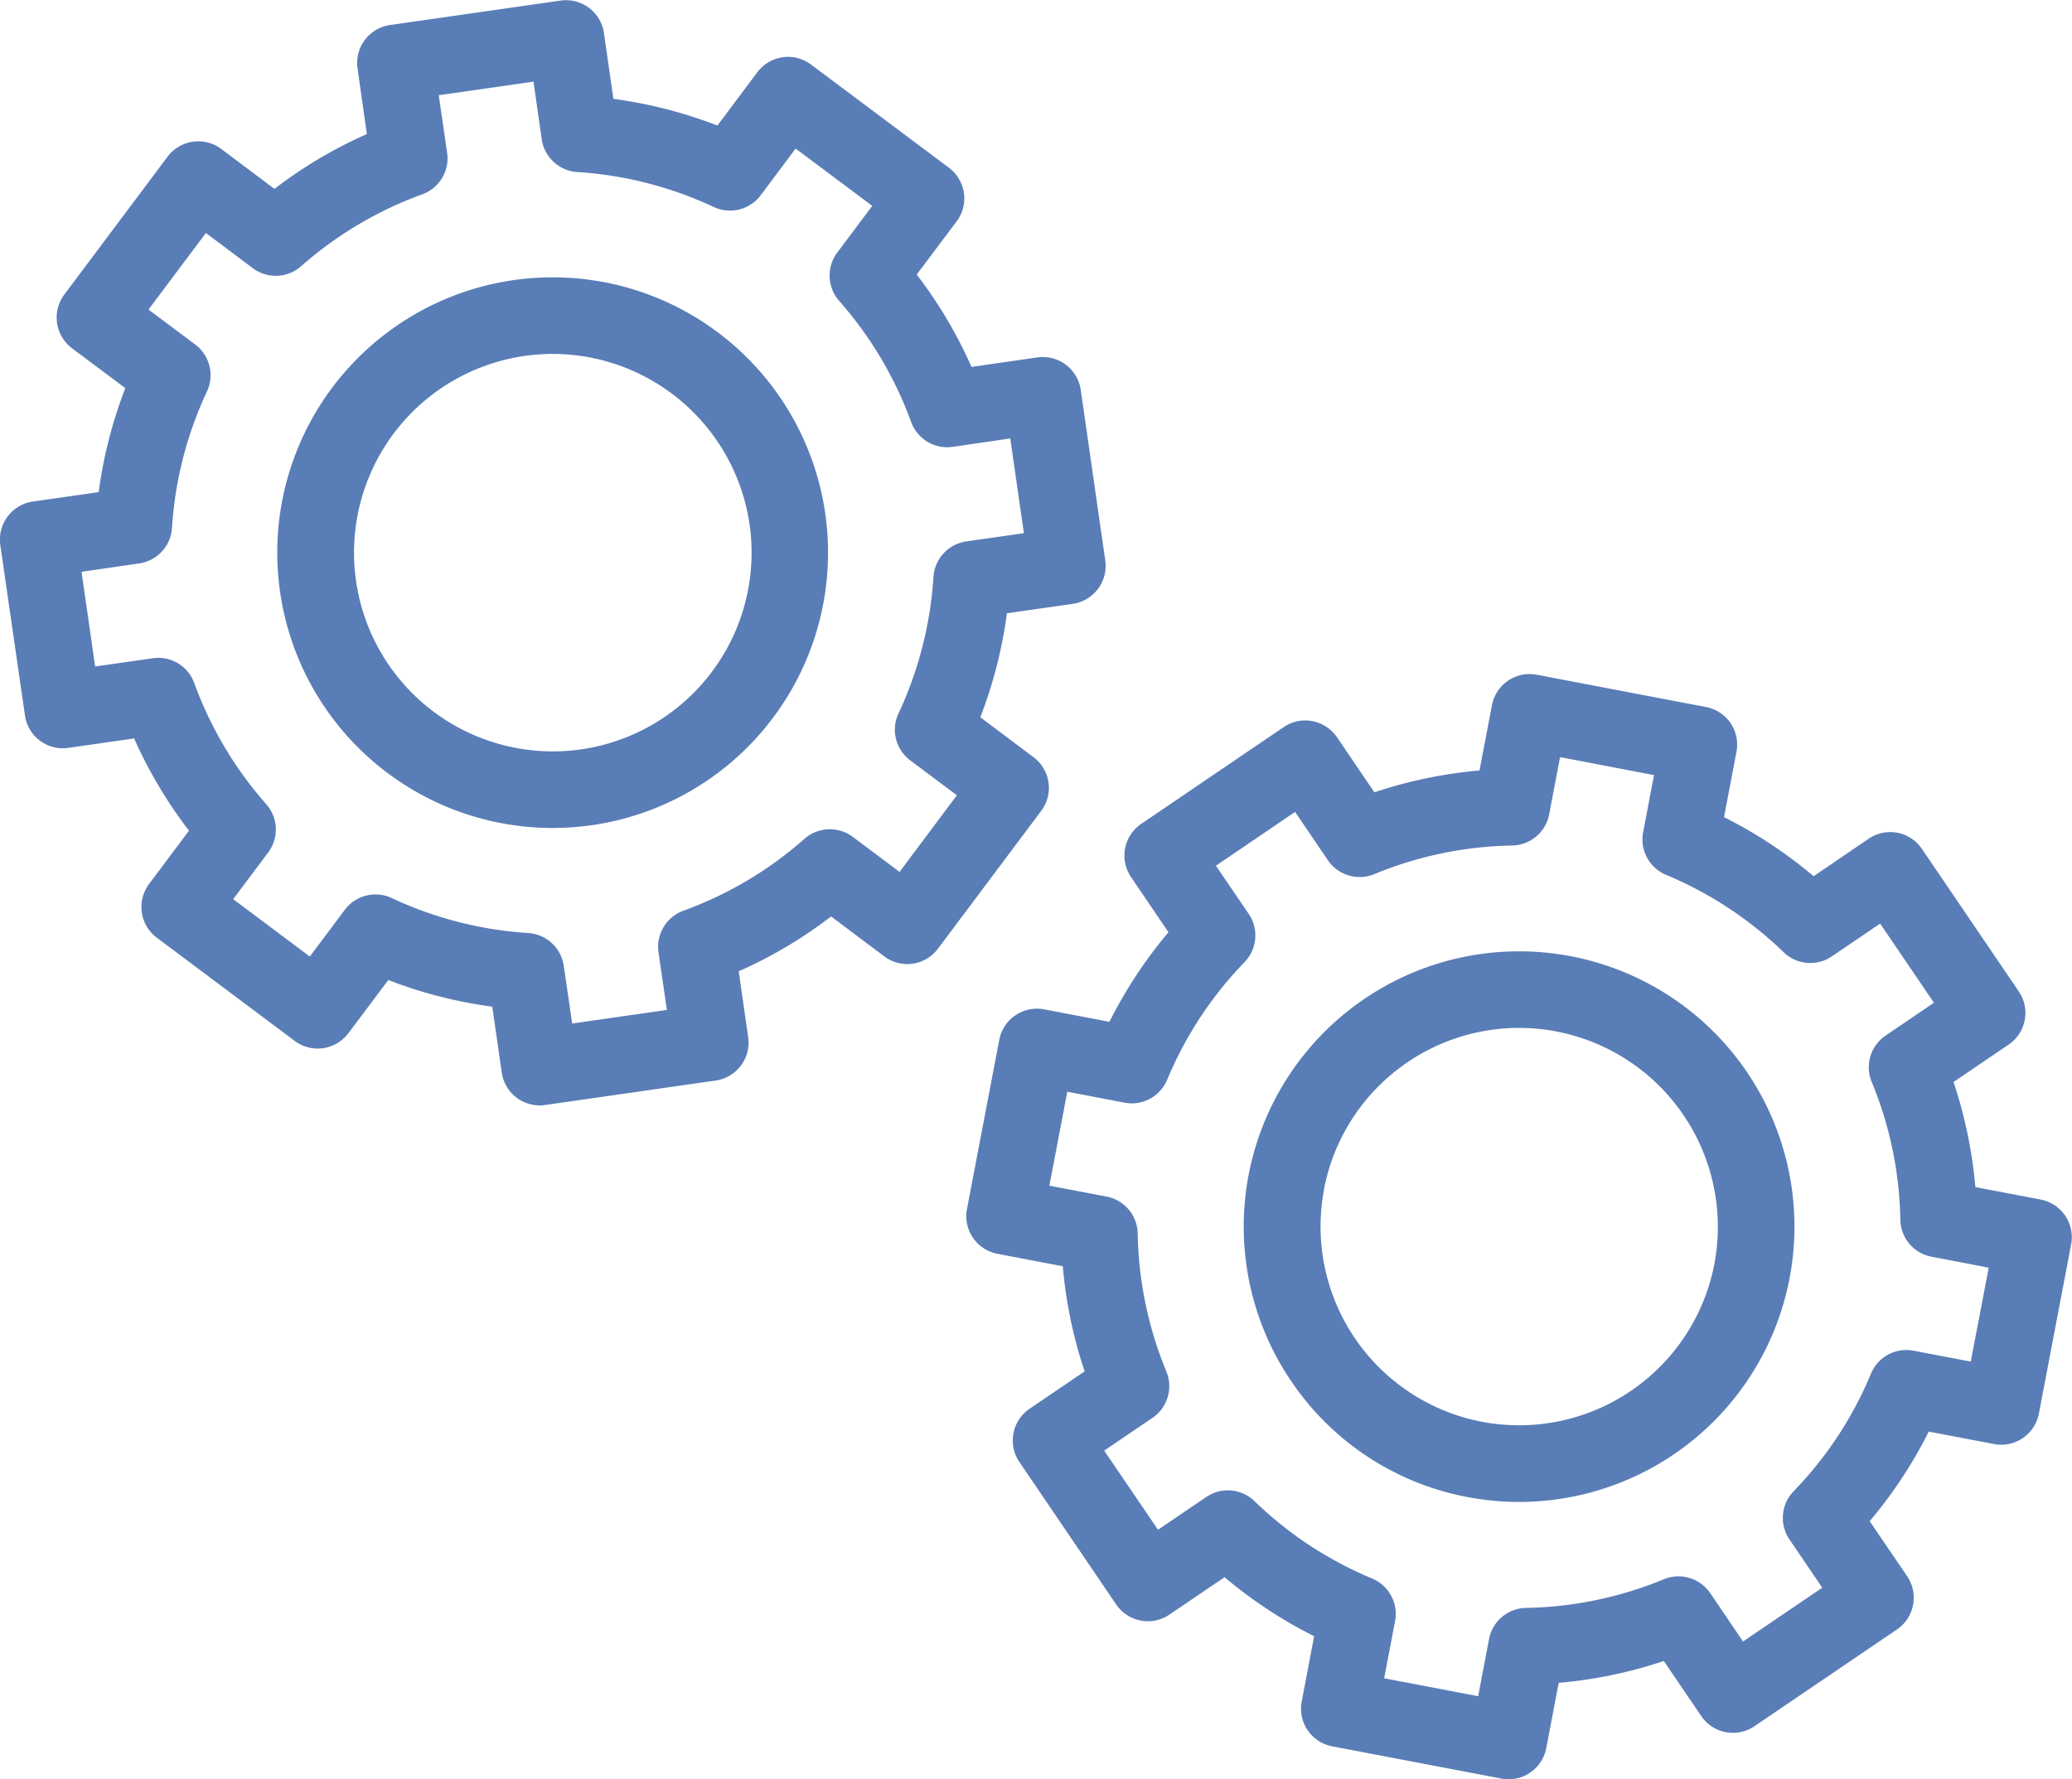
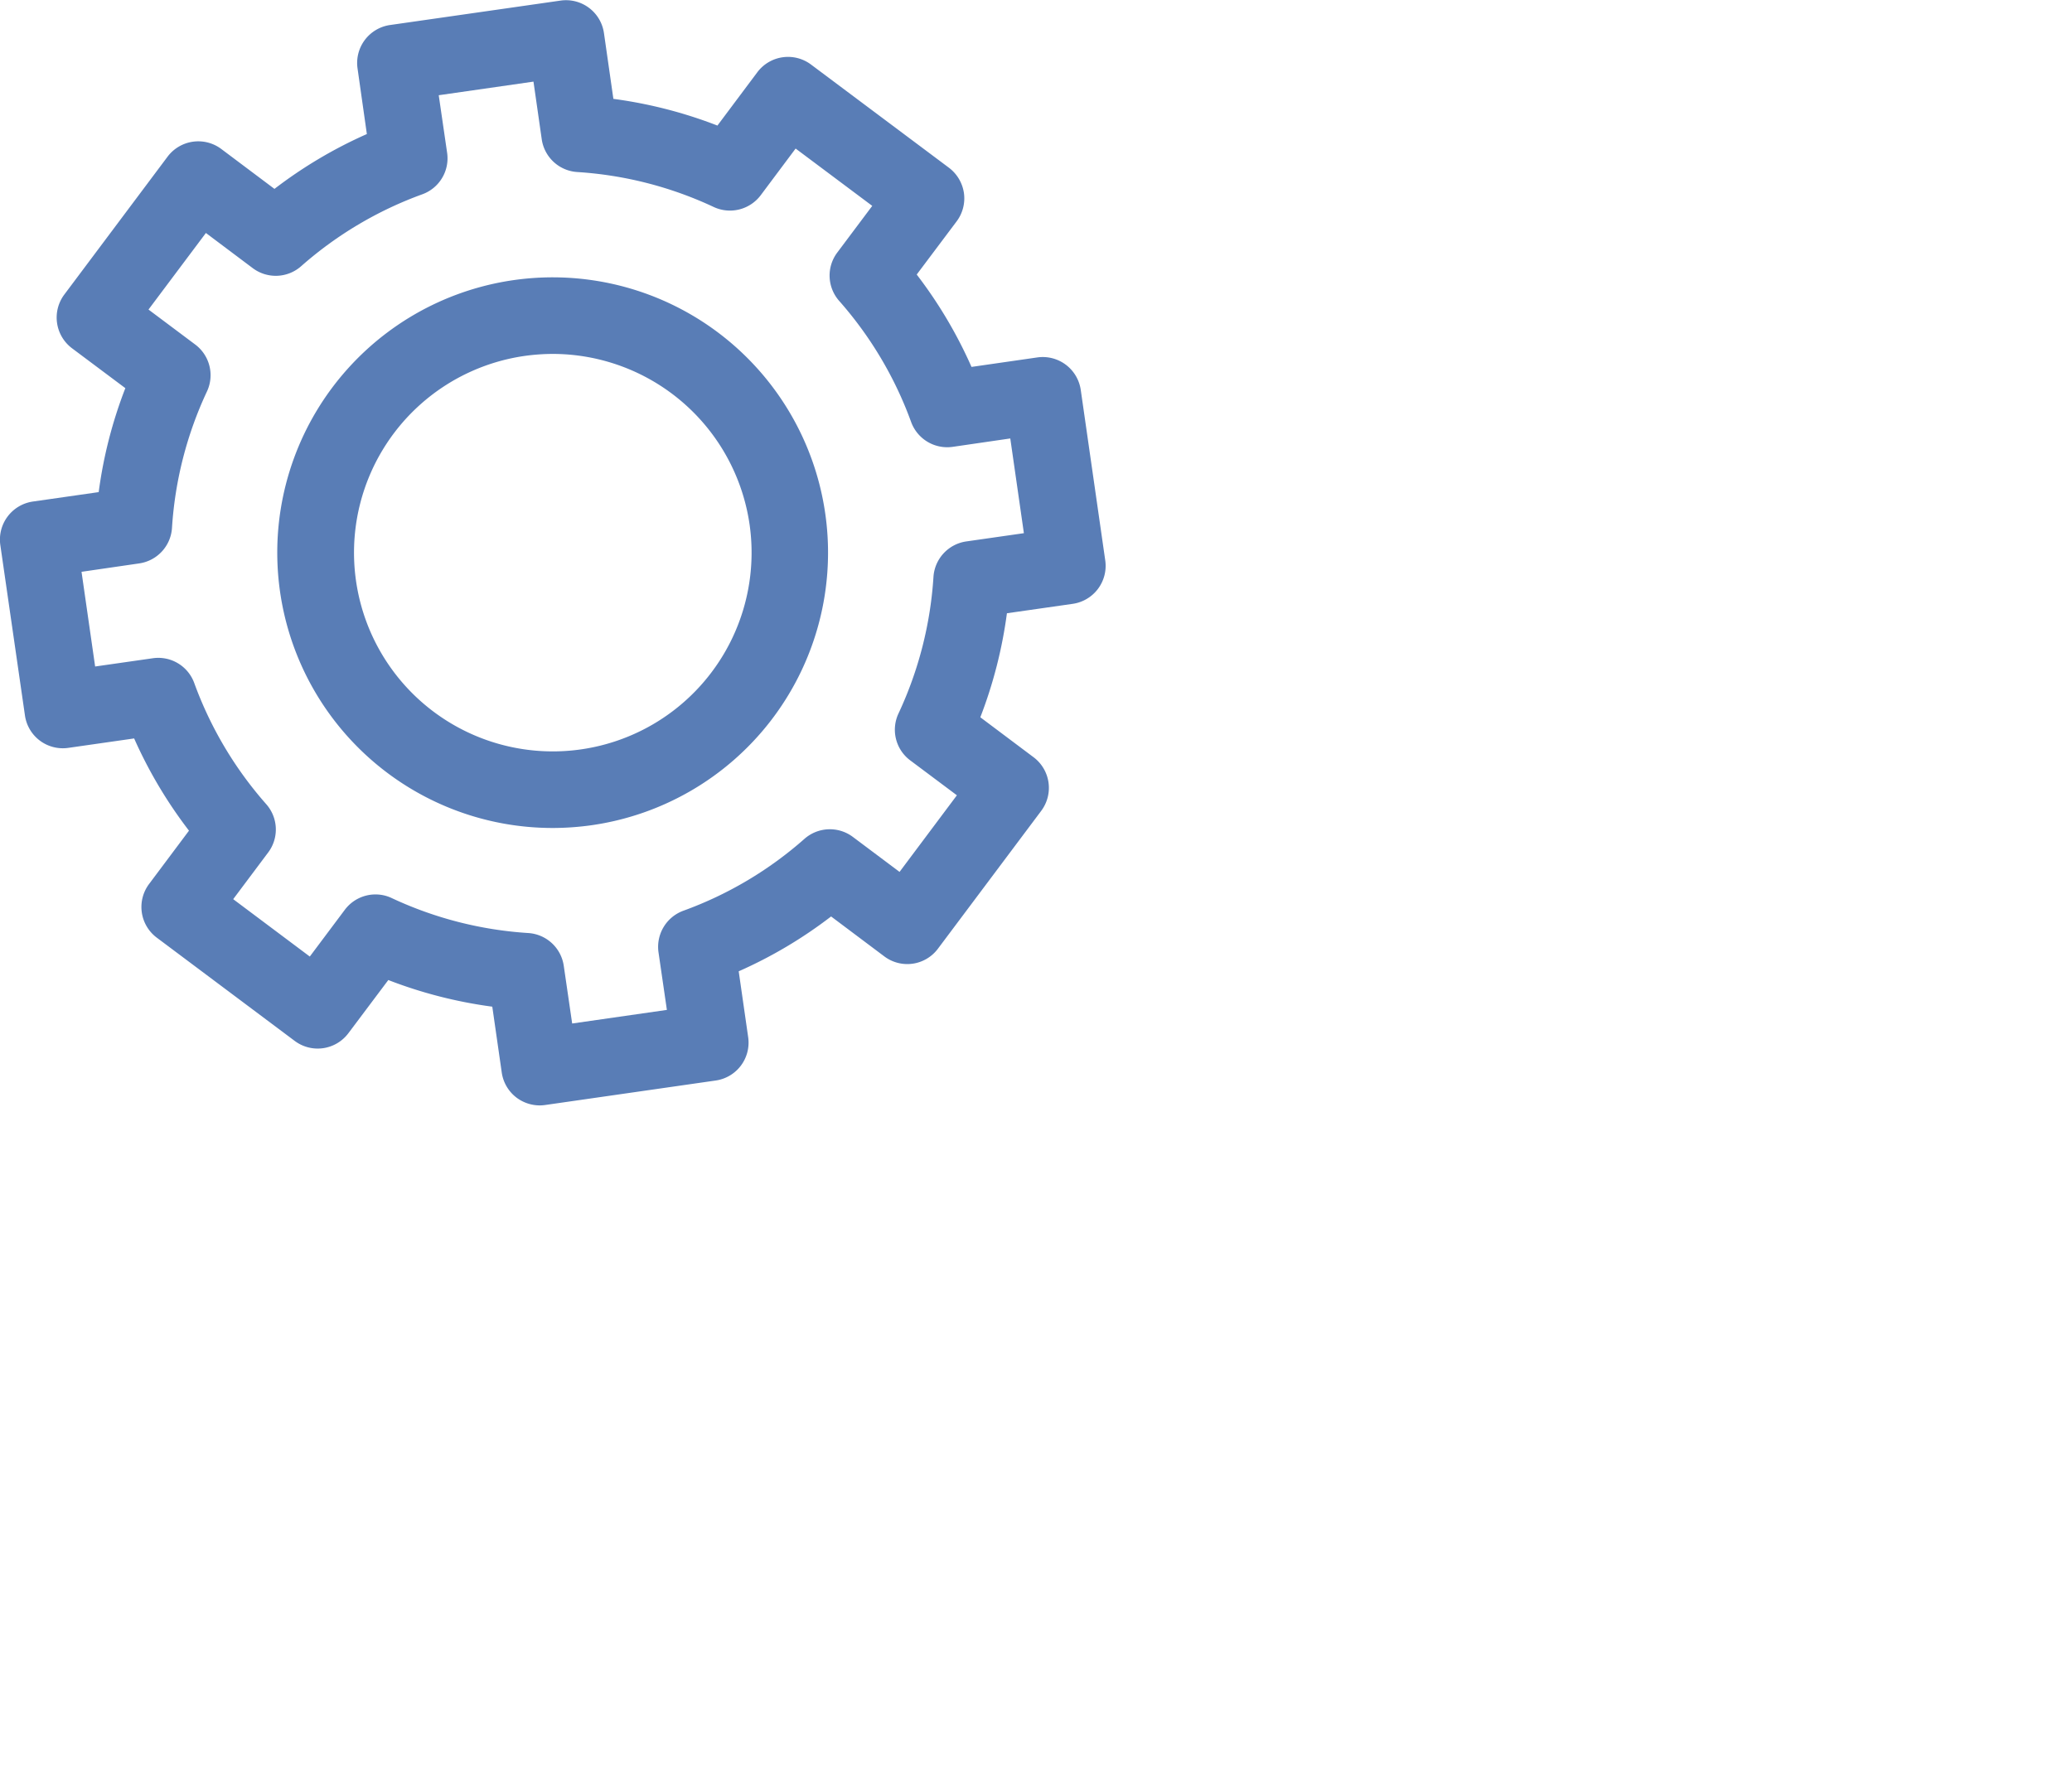
<svg xmlns="http://www.w3.org/2000/svg" width="74.005" height="63.568" viewBox="0 0 74.005 63.568">
-   <path d="M238.357,761.154a1.371,1.371,0,0,0-1.6,1.087l-1.154,6.047a1.369,1.369,0,0,0,1.089,1.6l2.334.445a16.036,16.036,0,0,0,.78,3.754l-1.968,1.338a1.368,1.368,0,0,0-.363,1.9l3.458,5.091a1.379,1.379,0,0,0,.877.575,1.359,1.359,0,0,0,1.024-.214l1.969-1.336a16.2,16.2,0,0,0,3.2,2.108l-.444,2.334a1.368,1.368,0,0,0,1.087,1.6l6.046,1.152a1.3,1.3,0,0,0,.258.025,1.369,1.369,0,0,0,1.343-1.112l.444-2.332a16.128,16.128,0,0,0,3.754-.782l1.338,1.968a1.369,1.369,0,0,0,1.9.363l5.092-3.458a1.373,1.373,0,0,0,.363-1.9l-1.34-1.967a16.181,16.181,0,0,0,2.11-3.2l2.334.444a1.369,1.369,0,0,0,1.6-1.087l1.152-6.047a1.369,1.369,0,0,0-1.087-1.6l-2.334-.445a16.217,16.217,0,0,0-.78-3.755l1.968-1.336a1.368,1.368,0,0,0,.363-1.9l-3.46-5.093a1.368,1.368,0,0,0-1.9-.363l-1.968,1.34a16.144,16.144,0,0,0-3.2-2.11l.445-2.334a1.366,1.366,0,0,0-1.087-1.6l-6.046-1.154a1.369,1.369,0,0,0-1.6,1.087l-.445,2.334a16.219,16.219,0,0,0-3.754.78l-1.336-1.968a1.379,1.379,0,0,0-.877-.575,1.362,1.362,0,0,0-1.026.212l-5.091,3.46a1.367,1.367,0,0,0-.361,1.9L242.8,758.4a16.182,16.182,0,0,0-2.108,3.2Zm4.395,2.518a13.494,13.494,0,0,1,2.767-4.207,1.368,1.368,0,0,0,.147-1.72l-1.171-1.722,2.827-1.922,1.171,1.724a1.372,1.372,0,0,0,1.654.5,13.5,13.5,0,0,1,4.928-1.024,1.371,1.371,0,0,0,1.322-1.114l.389-2.043,3.356.642-.389,2.043a1.37,1.37,0,0,0,.819,1.52,13.506,13.506,0,0,1,4.2,2.765,1.368,1.368,0,0,0,1.722.147l1.724-1.171,1.922,2.828-1.724,1.172a1.368,1.368,0,0,0-.5,1.654,13.448,13.448,0,0,1,1.024,4.928,1.369,1.369,0,0,0,1.114,1.32l2.043.391-.642,3.356-2.043-.389a1.364,1.364,0,0,0-1.52.817,13.429,13.429,0,0,1-2.765,4.205,1.368,1.368,0,0,0-.147,1.72l1.171,1.724-2.829,1.922-1.171-1.726a1.37,1.37,0,0,0-1.652-.5,13.509,13.509,0,0,1-4.929,1.026,1.368,1.368,0,0,0-1.32,1.112l-.389,2.043-3.358-.64.391-2.045a1.369,1.369,0,0,0-.819-1.519,13.489,13.489,0,0,1-4.205-2.767,1.368,1.368,0,0,0-1.72-.146l-1.724,1.17-1.922-2.827,1.726-1.171a1.369,1.369,0,0,0,.495-1.654,13.535,13.535,0,0,1-1.024-4.928,1.368,1.368,0,0,0-1.112-1.322l-2.043-.389.64-3.358,2.045.391A1.368,1.368,0,0,0,242.752,763.672Z" transform="translate(-201.066 -725.095)" fill="#597db6" />
-   <path d="M249.224,774.32h0a9.835,9.835,0,1,0-6.292-4.131A9.776,9.776,0,0,0,249.224,774.32Zm-5.129-10.992a7.1,7.1,0,0,1,6.957-5.769,7.108,7.108,0,0,1,6.988,8.431,7.1,7.1,0,0,1-8.3,5.641h0a7.1,7.1,0,0,1-5.641-8.3Z" transform="translate(-196.808 -720.837)" fill="#597db6" />
  <path d="M216.788,761a1.366,1.366,0,0,0,1.548,1.159l2.352-.337a16.213,16.213,0,0,0,1.959,3.295l-1.426,1.906a1.369,1.369,0,0,0,.274,1.915l4.928,3.69a1.369,1.369,0,0,0,1.917-.275l1.426-1.9a16.179,16.179,0,0,0,3.714.952l.338,2.353a1.369,1.369,0,0,0,.533.9,1.387,1.387,0,0,0,.822.274,1.444,1.444,0,0,0,.193-.014l6.094-.875a1.367,1.367,0,0,0,1.159-1.549l-.338-2.353a16.071,16.071,0,0,0,3.3-1.959l1.9,1.426a1.365,1.365,0,0,0,1.915-.273l3.69-4.926a1.369,1.369,0,0,0-.275-1.917l-1.9-1.426a16.251,16.251,0,0,0,.95-3.716l2.353-.337a1.371,1.371,0,0,0,1.159-1.55l-.875-6.092a1.371,1.371,0,0,0-1.55-1.161l-2.352.339a16.136,16.136,0,0,0-1.957-3.3l1.426-1.9a1.37,1.37,0,0,0,.26-1.014,1.384,1.384,0,0,0-.533-.9l-4.928-3.688a1.37,1.37,0,0,0-1.917.274l-1.426,1.906a16.167,16.167,0,0,0-3.716-.954l-.337-2.352a1.369,1.369,0,0,0-1.55-1.159l-6.092.873a1.37,1.37,0,0,0-1.159,1.55L229,740.23a16.161,16.161,0,0,0-3.3,1.959l-1.9-1.426a1.371,1.371,0,0,0-1.917.274l-3.69,4.928a1.373,1.373,0,0,0,.275,1.917l1.906,1.426a16.04,16.04,0,0,0-.952,3.714l-2.353.337a1.373,1.373,0,0,0-1.161,1.55Zm8.137-15.979a1.369,1.369,0,0,0,1.726-.068,13.5,13.5,0,0,1,4.33-2.571,1.366,1.366,0,0,0,.886-1.48l-.3-2.059,3.384-.486.295,2.059a1.369,1.369,0,0,0,1.27,1.171,13.48,13.48,0,0,1,4.875,1.25,1.374,1.374,0,0,0,1.676-.421l1.247-1.668,2.737,2.048-1.25,1.668a1.369,1.369,0,0,0,.068,1.726,13.5,13.5,0,0,1,2.571,4.328,1.372,1.372,0,0,0,1.482.887l2.059-.3.486,3.384-2.059.295a1.37,1.37,0,0,0-1.171,1.27,13.54,13.54,0,0,1-1.249,4.877,1.366,1.366,0,0,0,.417,1.673l1.669,1.249-2.048,2.737-1.668-1.25a1.371,1.371,0,0,0-1.727.068,13.453,13.453,0,0,1-4.326,2.569,1.375,1.375,0,0,0-.889,1.482l.3,2.061-3.383.486-.3-2.059a1.37,1.37,0,0,0-1.268-1.173,13.5,13.5,0,0,1-4.877-1.249,1.349,1.349,0,0,0-.577-.13,1.37,1.37,0,0,0-1.1.551l-1.249,1.668-2.736-2.05,1.25-1.669a1.366,1.366,0,0,0-.068-1.722,13.529,13.529,0,0,1-2.573-4.33,1.366,1.366,0,0,0-1.48-.886l-2.06.295-.486-3.383,2.06-.3a1.37,1.37,0,0,0,1.171-1.268,13.488,13.488,0,0,1,1.25-4.877,1.37,1.37,0,0,0-.421-1.675l-1.668-1.249,2.05-2.736Z" transform="translate(-215.897 -735.441)" fill="#597db6" />
  <path d="M231.378,760.764a10.066,10.066,0,0,0,1.4-.1,9.836,9.836,0,1,0-1.4.1Zm7.034-10.846a7.1,7.1,0,1,1-8.037-6.018,7.377,7.377,0,0,1,1.015-.072A7.11,7.11,0,0,1,238.412,749.918Z" transform="translate(-211.64 -731.184)" fill="#597db6" />
</svg>